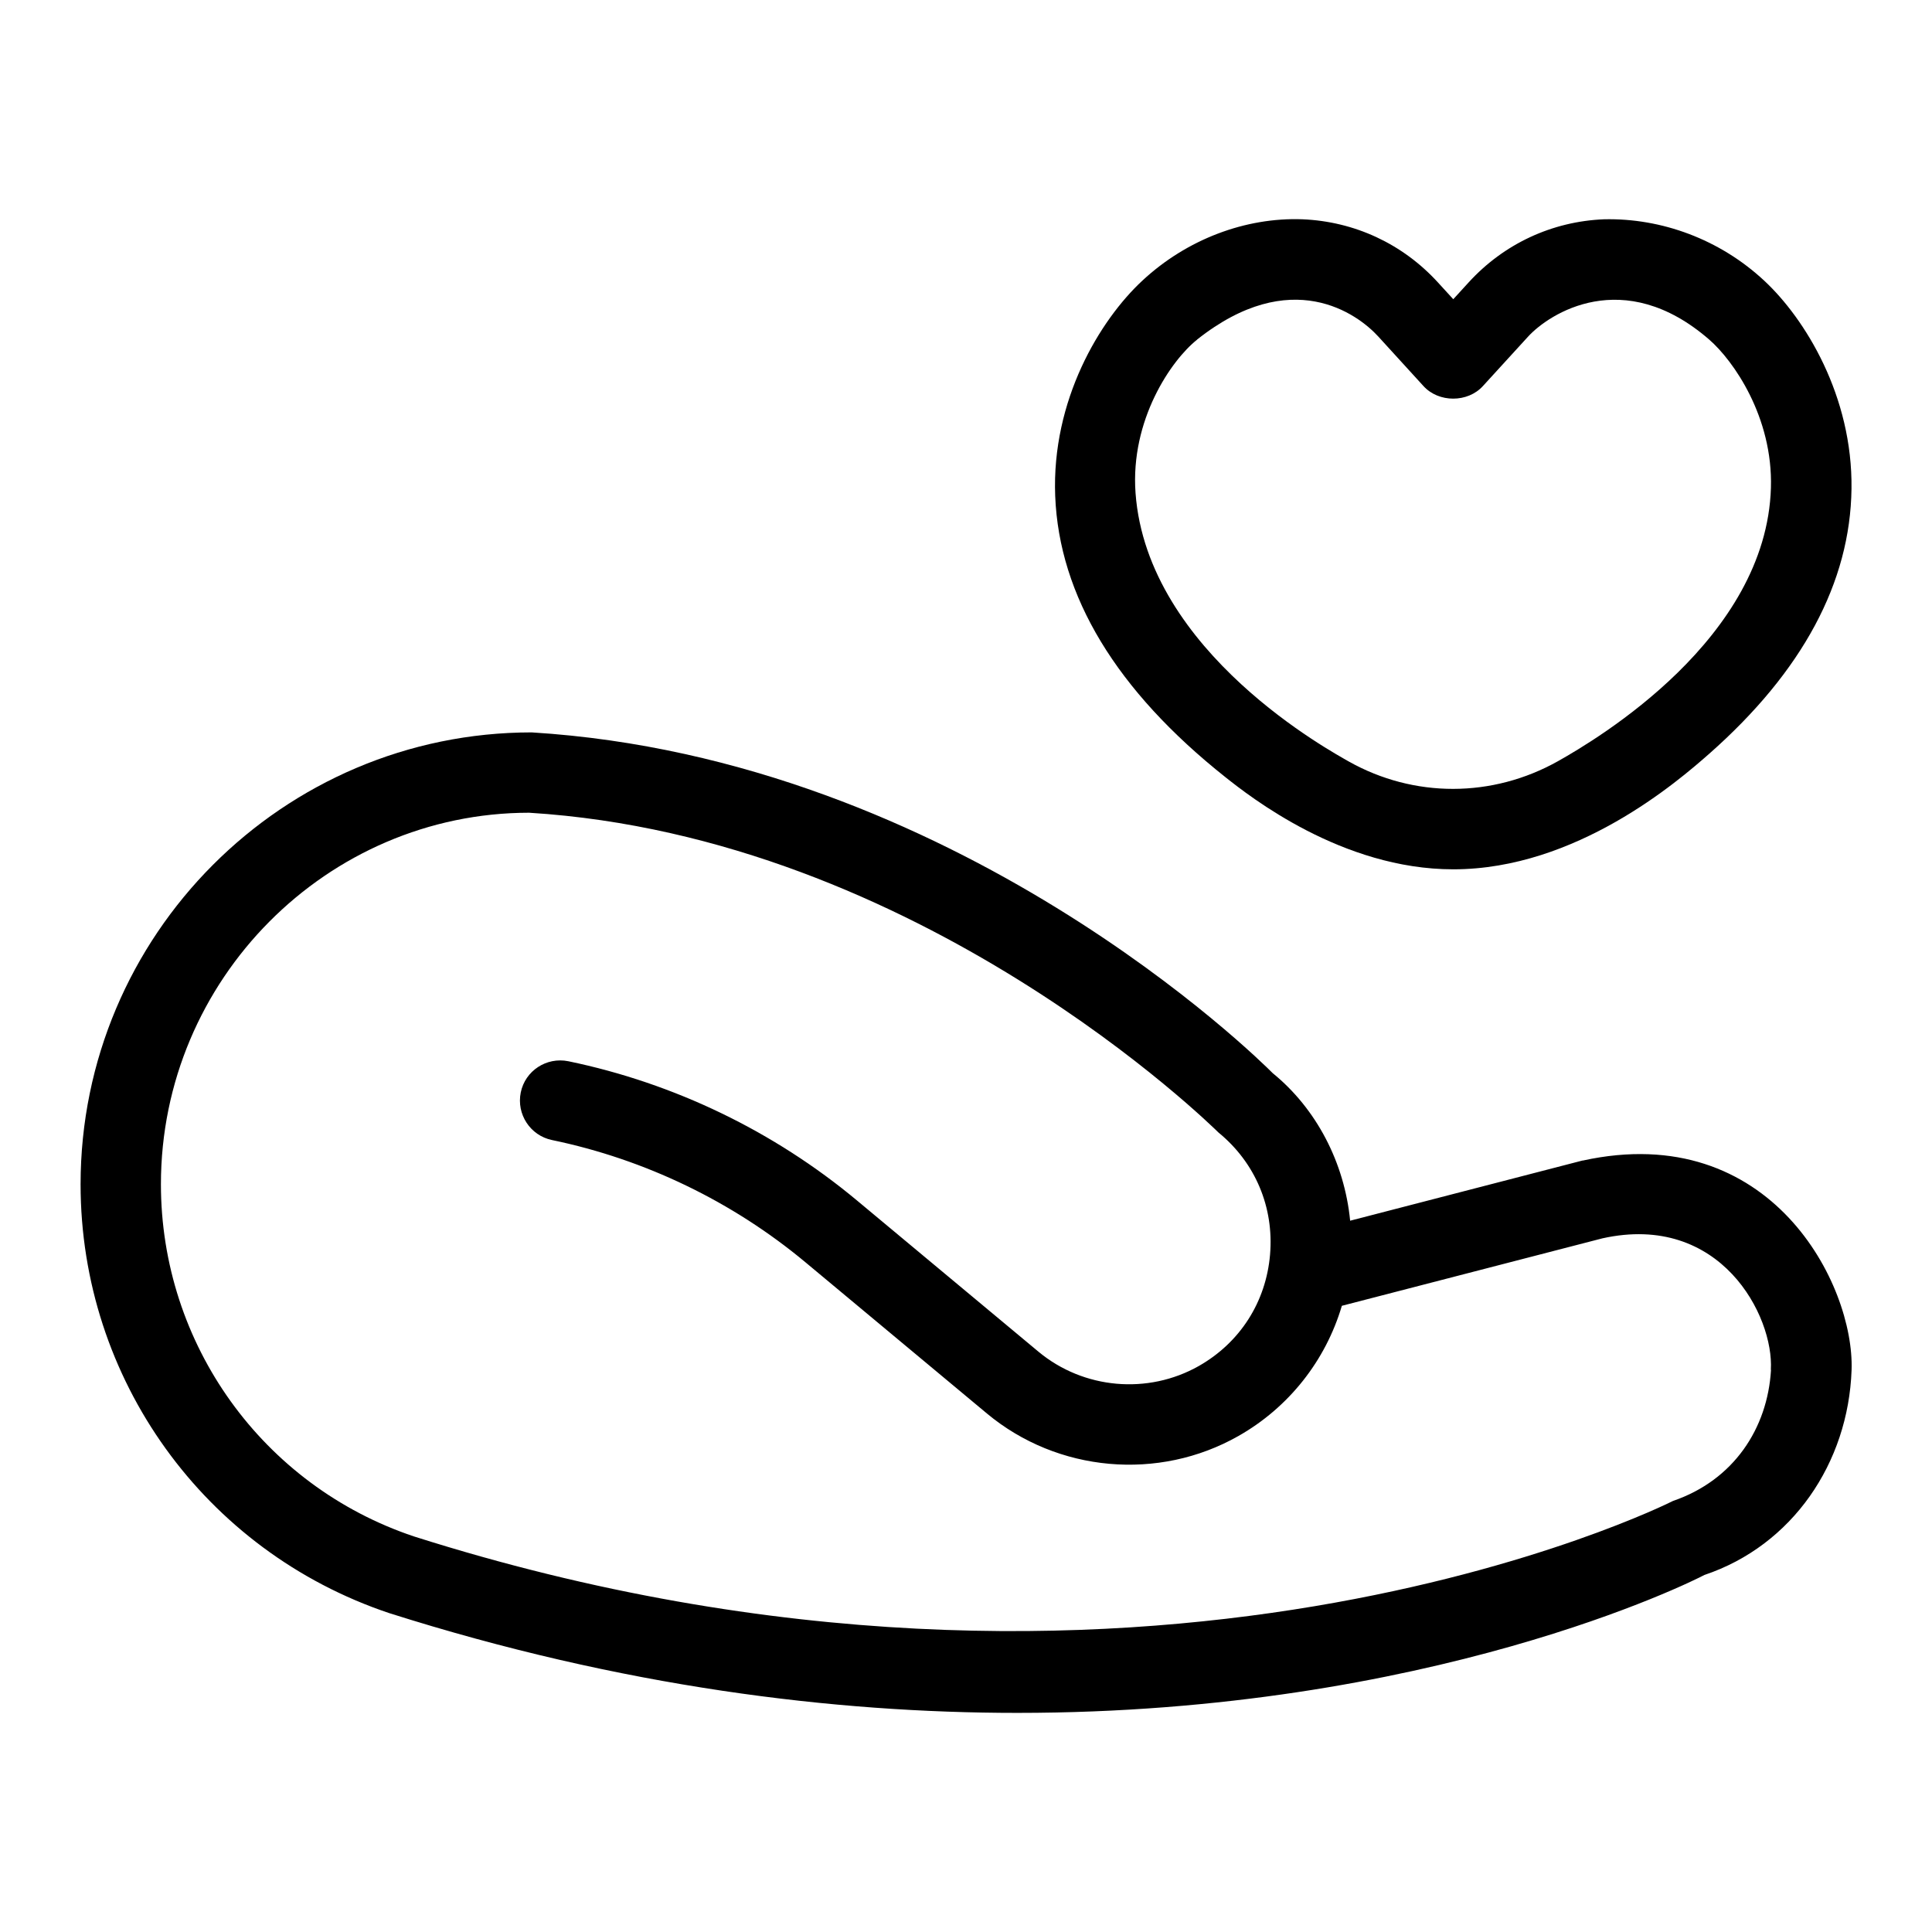
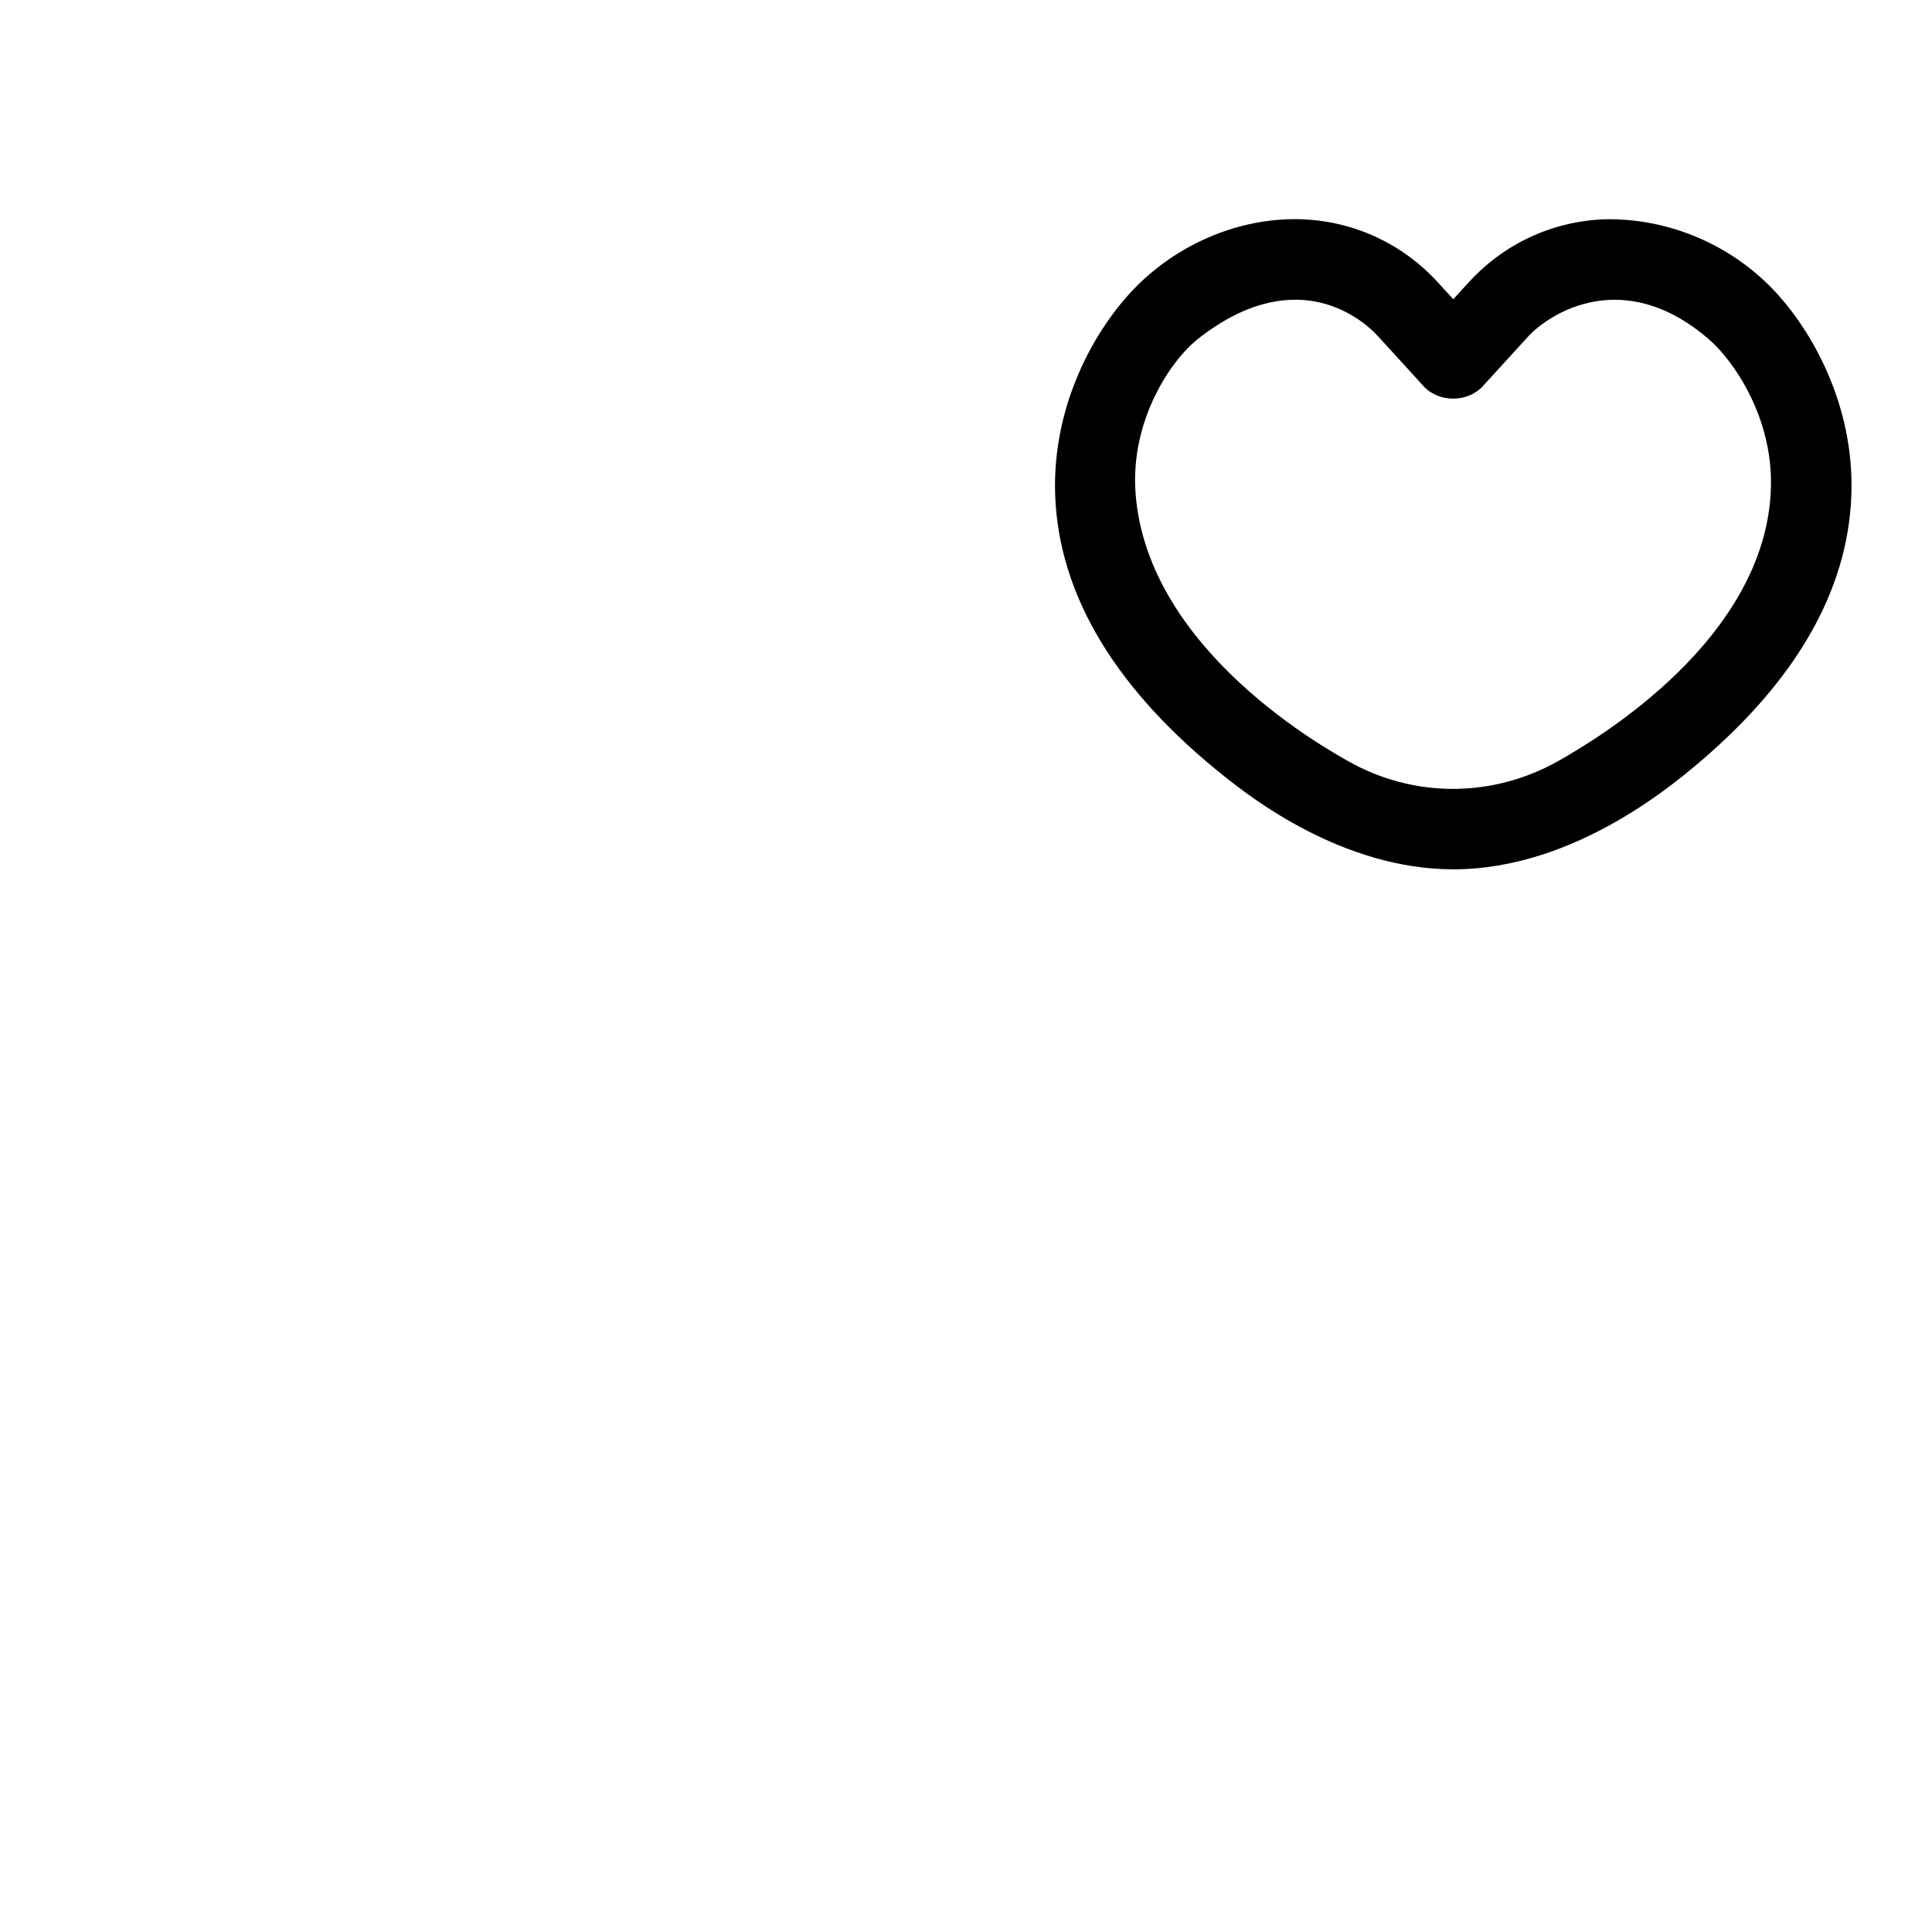
<svg xmlns="http://www.w3.org/2000/svg" viewBox="0 0 24 24" data-name="Layer 1" id="Layer_1">
-   <path d="M19.66,14.416l-2.888,.748c-.071-.723-.42-1.392-.962-1.833-.158-.159-3.939-3.909-9.205-4.233-3.09,0-5.604,2.519-5.604,5.614,0,2.417,1.537,4.556,3.832,5.326,2.896,.919,5.533,1.24,7.805,1.24,5.125,0,8.388-1.634,8.534-1.713,1.094-.367,1.788-1.391,1.829-2.546,.037-1.057-1-3.115-3.34-2.602Zm2.34,2.602c-.043,.724-.461,1.368-1.217,1.627-.065,.034-6.61,3.309-15.641,.441-1.88-.63-3.143-2.389-3.143-4.375,0-2.544,2.065-4.614,4.574-4.615,4.847,.299,8.491,3.903,8.564,3.973,.457,.374,.69,.927,.64,1.516-.05,.589-.373,1.093-.885,1.384-.632,.358-1.432,.288-1.992-.178l-2.254-1.878c-1.032-.86-2.272-1.458-3.586-1.73-.271-.055-.536,.118-.591,.388s.118,.535,.388,.591c1.154,.239,2.243,.764,3.149,1.519l2.254,1.878c.876,.73,2.133,.843,3.125,.279,.627-.356,1.083-.938,1.284-1.617l3.237-.838c1.469-.325,2.132,.968,2.092,1.633Z" />
  <path d="M15.222,9.654c.303,.24,1.448,1.145,2.831,1.145,1.53,0,2.795-1.097,3.18-1.436,1.158-1.022,1.752-2.129,1.767-3.291,.015-1.151-.575-2.112-1.085-2.586-.551-.513-1.275-.778-1.988-.762-.647,.026-1.245,.305-1.682,.783l-.192,.21-.192-.21c-.437-.478-1.034-.756-1.682-.783-.707-.026-1.437,.249-1.988,.762-.529,.491-1.129,1.486-1.083,2.675,.049,1.243,.76,2.418,2.114,3.493Zm-.351-5.436c1.168-.926,1.992-.321,2.251-.037l.561,.615c.189,.208,.549,.208,.738,0l.561-.614c.259-.284,1.184-.89,2.251,.037,.298,.259,.792,.96,.766,1.841-.056,1.876-2.158,3.121-2.644,3.395-.817,.459-1.792,.459-2.601,.004-.183-.107-2.503-1.347-2.648-3.335-.066-.907,.443-1.649,.764-1.904Z" />
</svg>